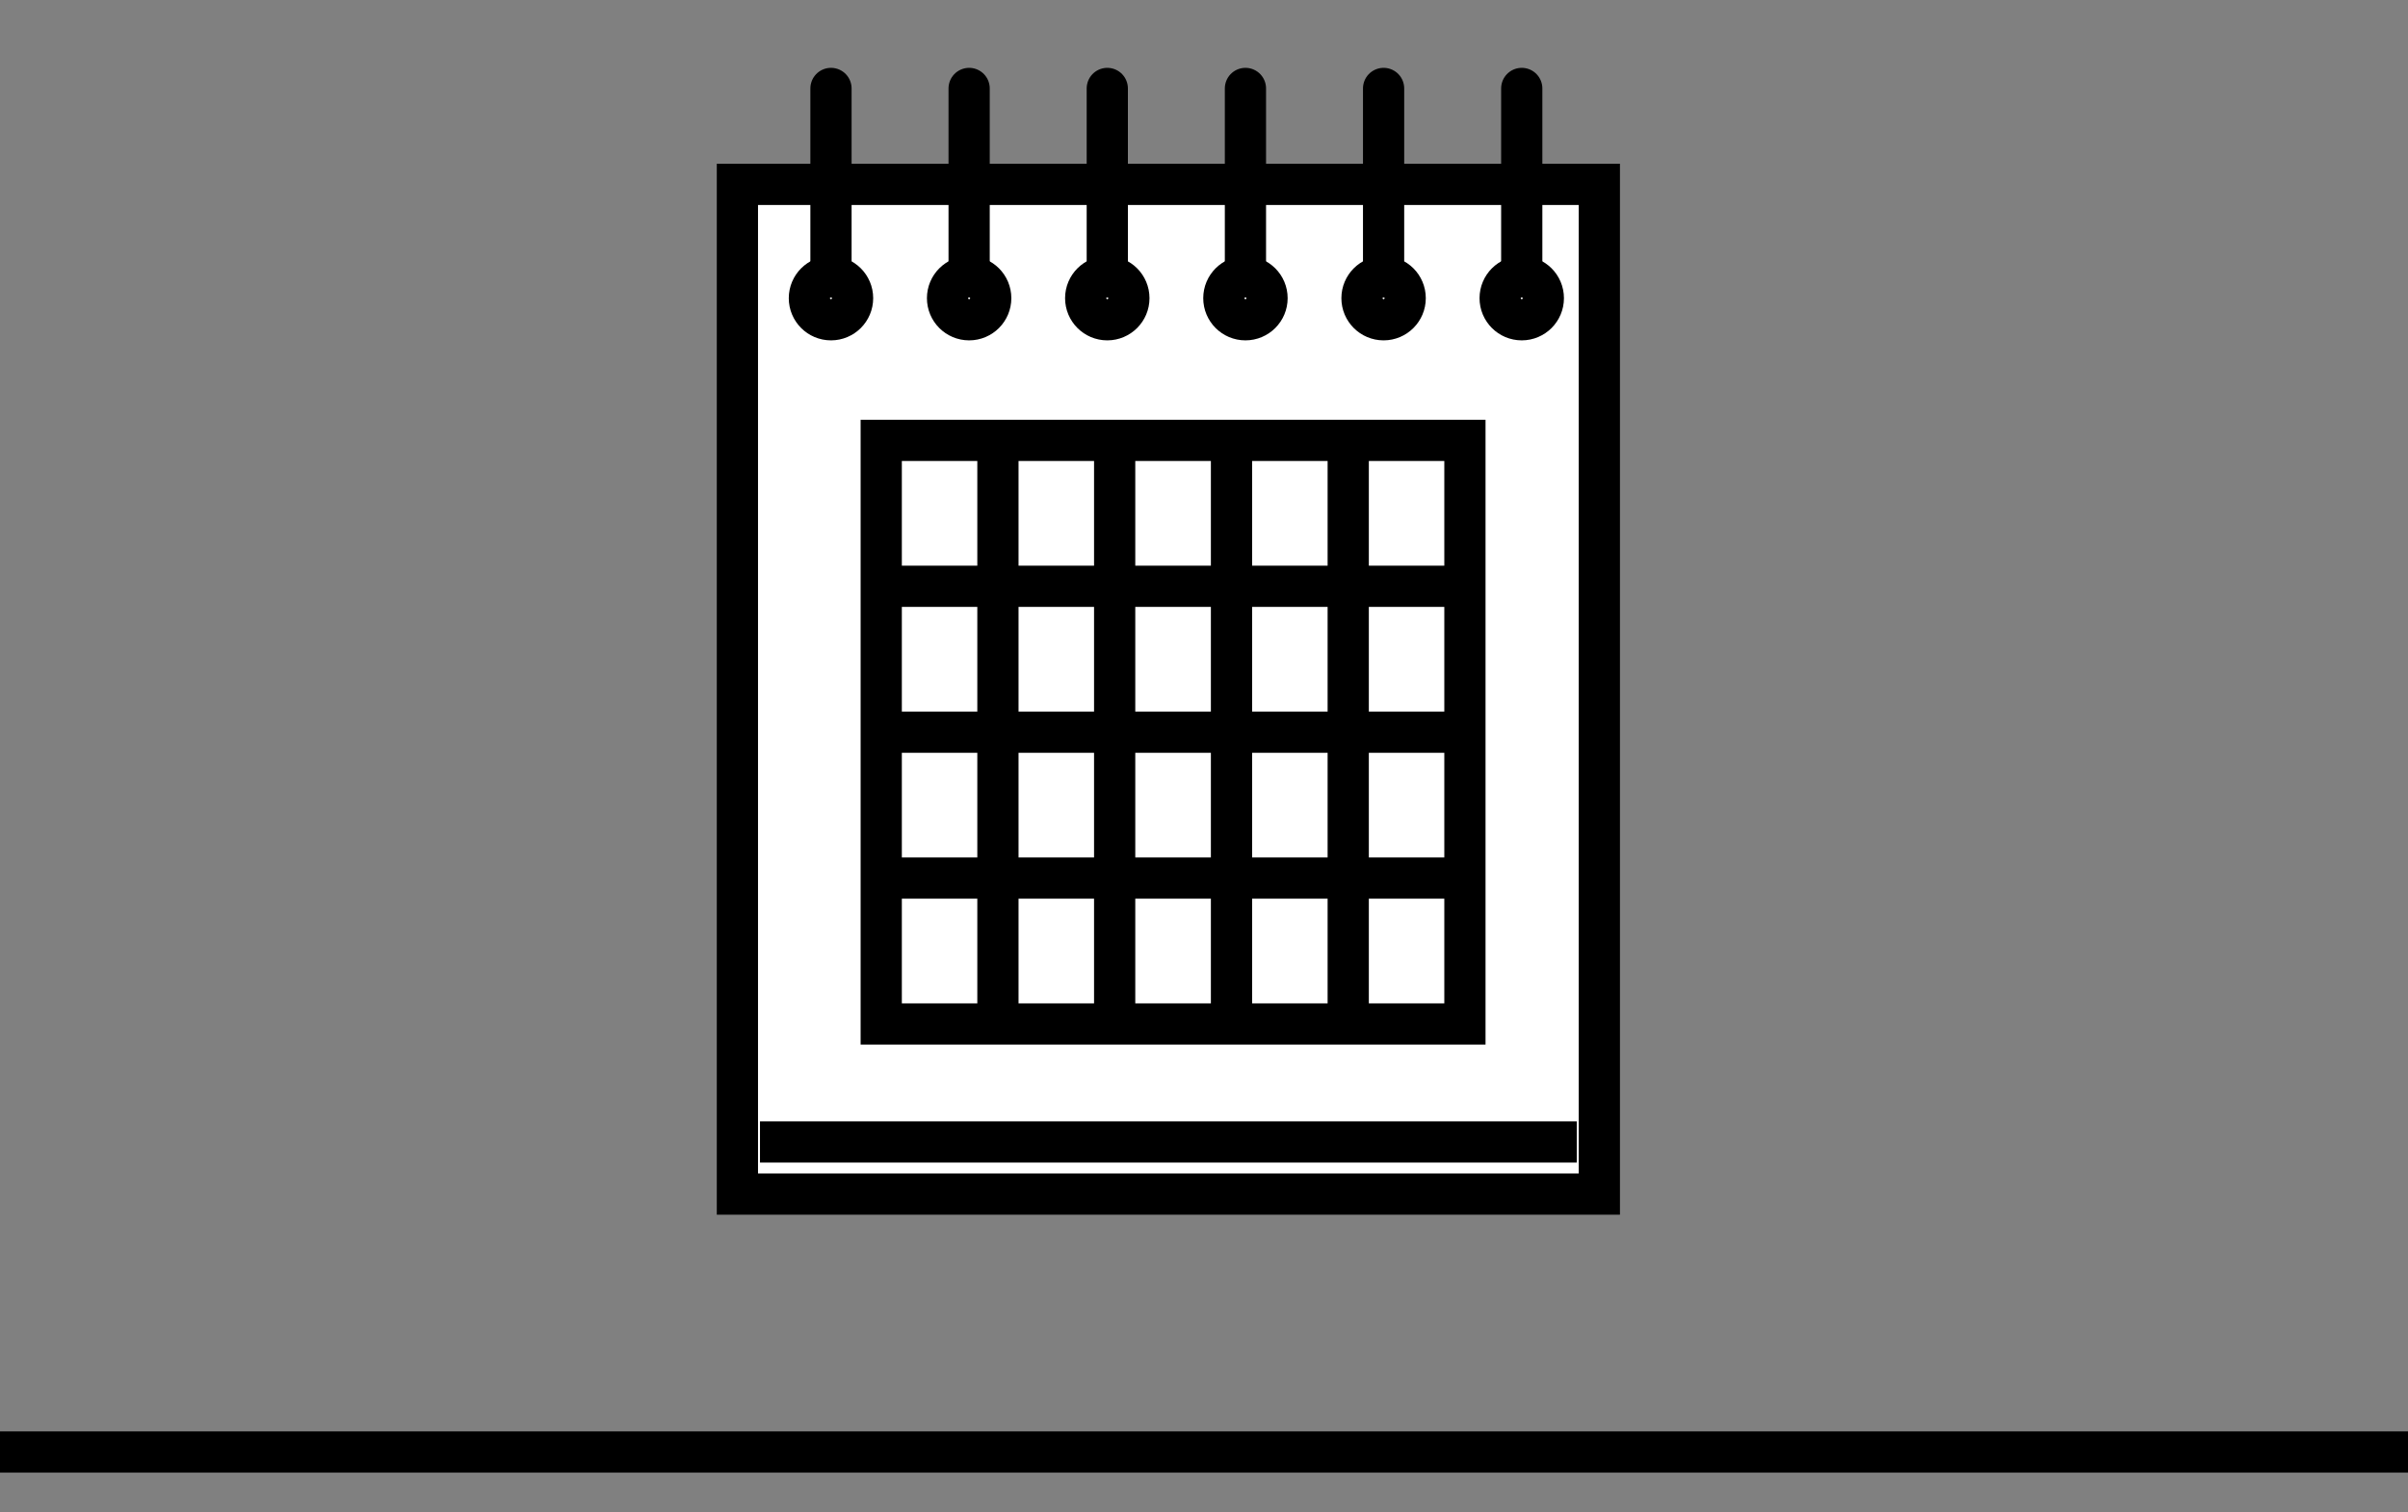
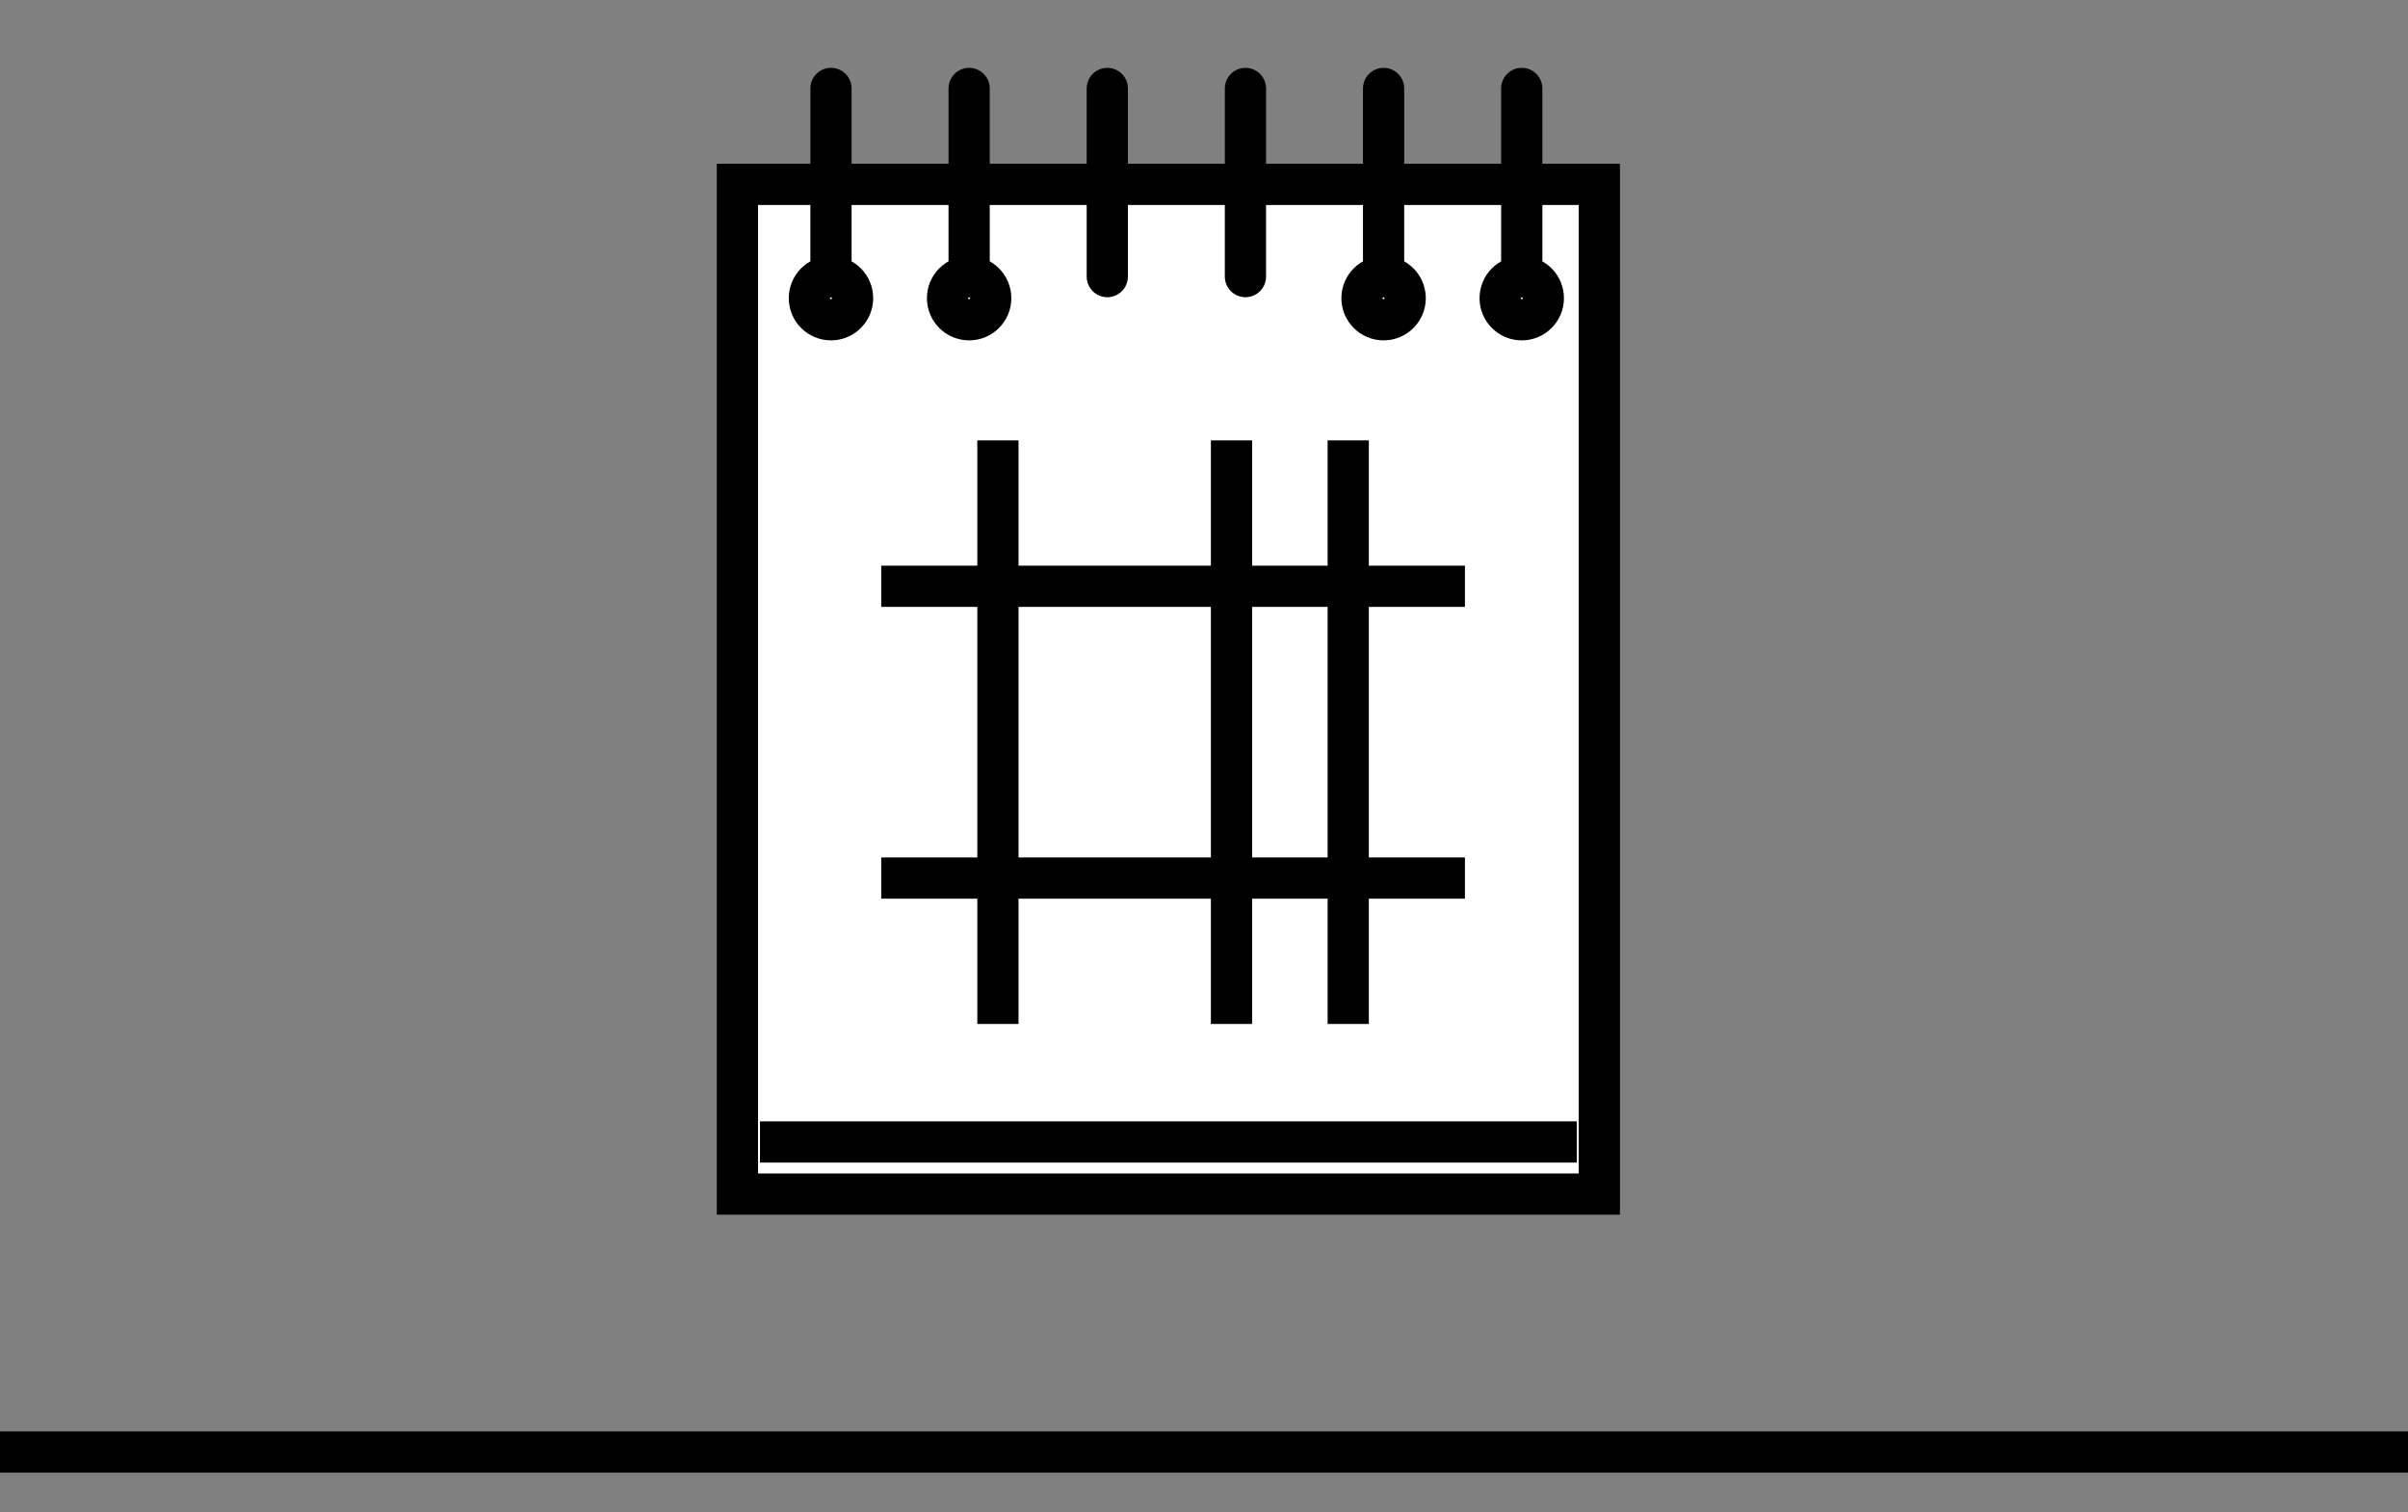
<svg xmlns="http://www.w3.org/2000/svg" version="1.1" id="Layer_1" x="0px" y="0px" width="174.301px" height="109.467px" viewBox="0 0 174.301 109.467" enable-background="new 0 0 174.301 109.467" xml:space="preserve">
  <rect x="0" y="0" width="174.301" height="109.467" fill="#808080" stroke="none" />
  <line fill="none" stroke="#000000" stroke-width="2.984" stroke-miterlimit="10" x1="0" y1="105.118" x2="174.301" y2="105.118" />
  <g>
    <rect x="53.376" y="13.348" fill="#FFFFFF" stroke="#000000" stroke-width="2.984" stroke-miterlimit="10" width="62.391" height="73.098" />
    <line fill="none" stroke="#000000" stroke-width="2.984" stroke-miterlimit="10" x1="55.011" y1="82.673" x2="114.132" y2="82.673" />
    <line fill="none" stroke="#000000" stroke-width="2.984" stroke-linecap="round" stroke-miterlimit="10" x1="60.15" y1="6.403" x2="60.15" y2="20.024" />
    <line fill="none" stroke="#000000" stroke-width="2.984" stroke-linecap="round" stroke-miterlimit="10" x1="70.15" y1="6.403" x2="70.15" y2="20.024" />
    <line fill="none" stroke="#000000" stroke-width="2.984" stroke-linecap="round" stroke-miterlimit="10" x1="80.15" y1="6.403" x2="80.15" y2="20.024" />
    <line fill="none" stroke="#000000" stroke-width="2.984" stroke-linecap="round" stroke-miterlimit="10" x1="90.15" y1="6.403" x2="90.15" y2="20.024" />
    <line fill="none" stroke="#000000" stroke-width="2.984" stroke-linecap="round" stroke-miterlimit="10" x1="100.15" y1="6.403" x2="100.15" y2="20.024" />
    <line fill="none" stroke="#000000" stroke-width="2.984" stroke-linecap="round" stroke-miterlimit="10" x1="110.15" y1="6.403" x2="110.15" y2="20.024" />
    <g>
-       <rect x="63.787" y="31.881" fill="none" stroke="#000000" stroke-width="2.984" stroke-miterlimit="10" width="42.25" height="42.249" />
      <line fill="none" stroke="#000000" stroke-width="2.984" stroke-miterlimit="10" x1="63.787" y1="63.567" x2="106.037" y2="63.567" />
-       <line fill="none" stroke="#000000" stroke-width="2.984" stroke-miterlimit="10" x1="63.787" y1="53.006" x2="106.037" y2="53.006" />
      <line fill="none" stroke="#000000" stroke-width="2.984" stroke-miterlimit="10" x1="63.787" y1="42.444" x2="106.037" y2="42.444" />
      <line fill="none" stroke="#000000" stroke-width="2.984" stroke-miterlimit="10" x1="97.59" y1="31.881" x2="97.59" y2="74.13" />
      <line fill="none" stroke="#000000" stroke-width="2.984" stroke-miterlimit="10" x1="89.141" y1="31.881" x2="89.141" y2="74.13" />
-       <line fill="none" stroke="#000000" stroke-width="2.984" stroke-miterlimit="10" x1="80.684" y1="31.881" x2="80.684" y2="74.13" />
      <line fill="none" stroke="#000000" stroke-width="2.984" stroke-miterlimit="10" x1="72.234" y1="31.881" x2="72.234" y2="74.13" />
    </g>
    <circle fill="none" stroke="#000000" stroke-width="2.984" stroke-linecap="round" stroke-miterlimit="10" cx="60.15" cy="21.586" r="1.563" />
    <circle fill="none" stroke="#000000" stroke-width="2.984" stroke-linecap="round" stroke-miterlimit="10" cx="70.15" cy="21.586" r="1.563" />
-     <circle fill="none" stroke="#000000" stroke-width="2.984" stroke-linecap="round" stroke-miterlimit="10" cx="80.15" cy="21.586" r="1.563" />
-     <circle fill="none" stroke="#000000" stroke-width="2.984" stroke-linecap="round" stroke-miterlimit="10" cx="90.15" cy="21.586" r="1.563" />
    <circle fill="none" stroke="#000000" stroke-width="2.984" stroke-linecap="round" stroke-miterlimit="10" cx="100.15" cy="21.586" r="1.563" />
    <circle fill="none" stroke="#000000" stroke-width="2.984" stroke-linecap="round" stroke-miterlimit="10" cx="110.15" cy="21.586" r="1.563" />
  </g>
</svg>